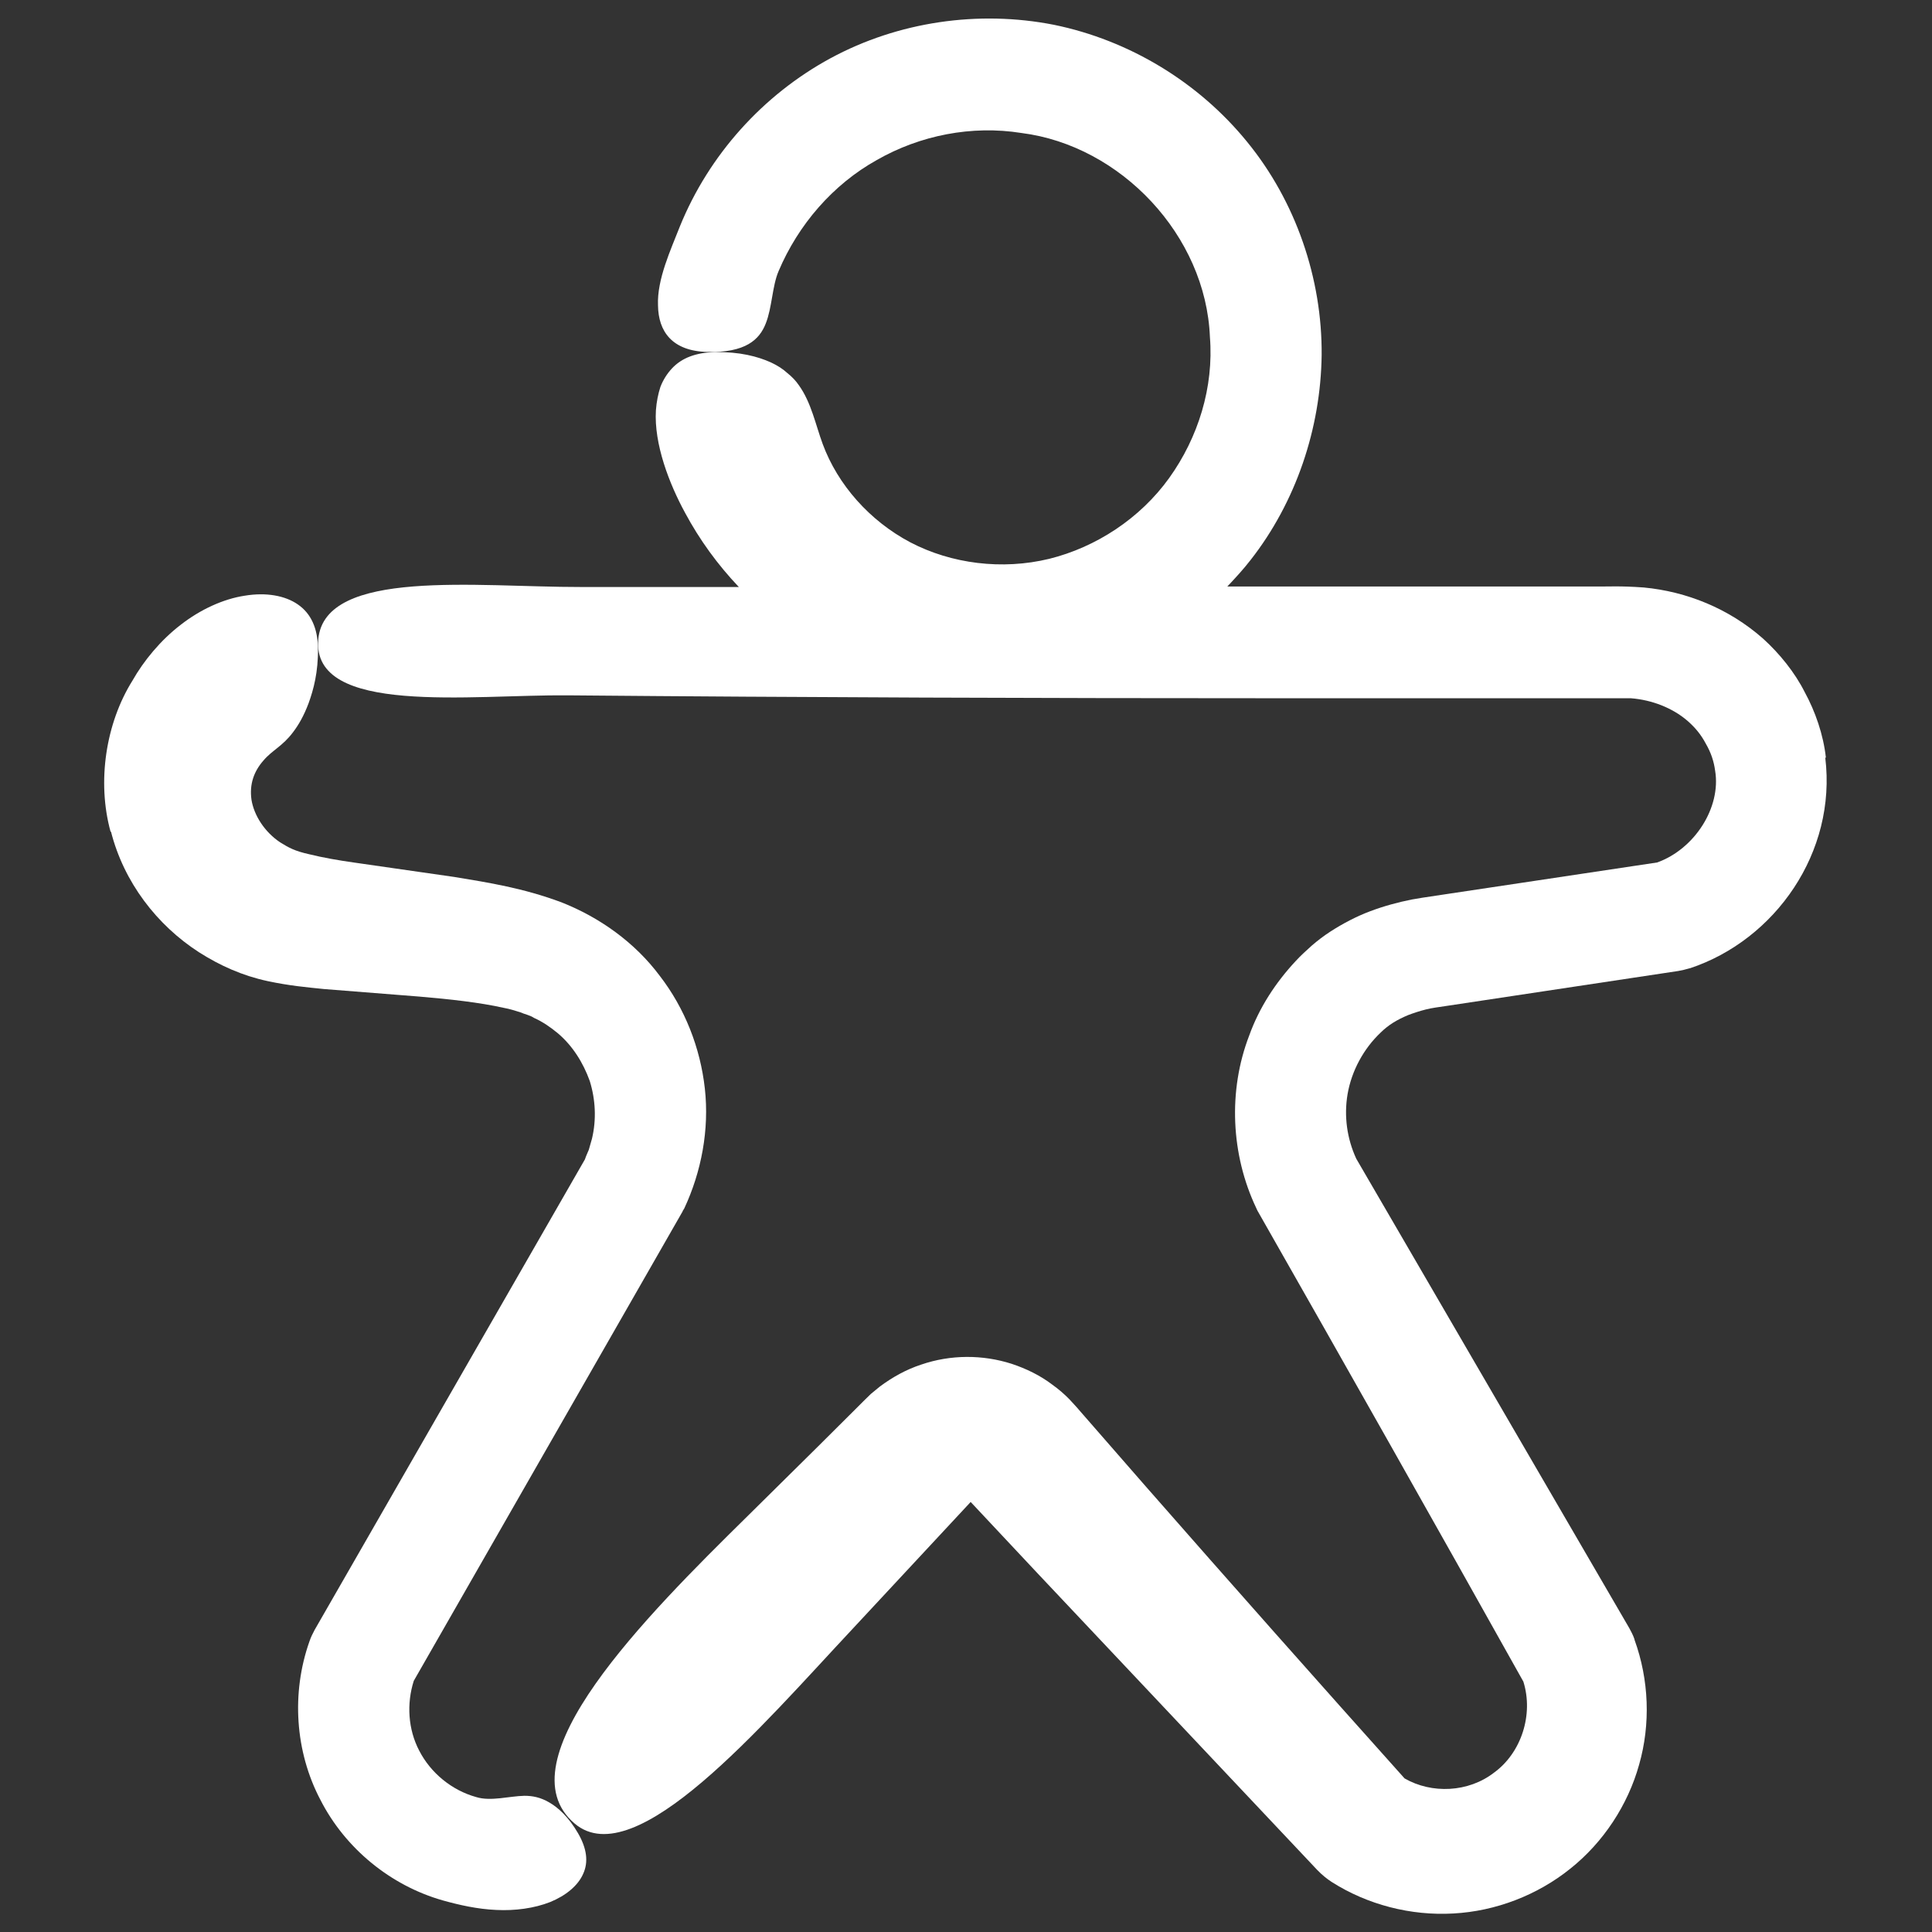
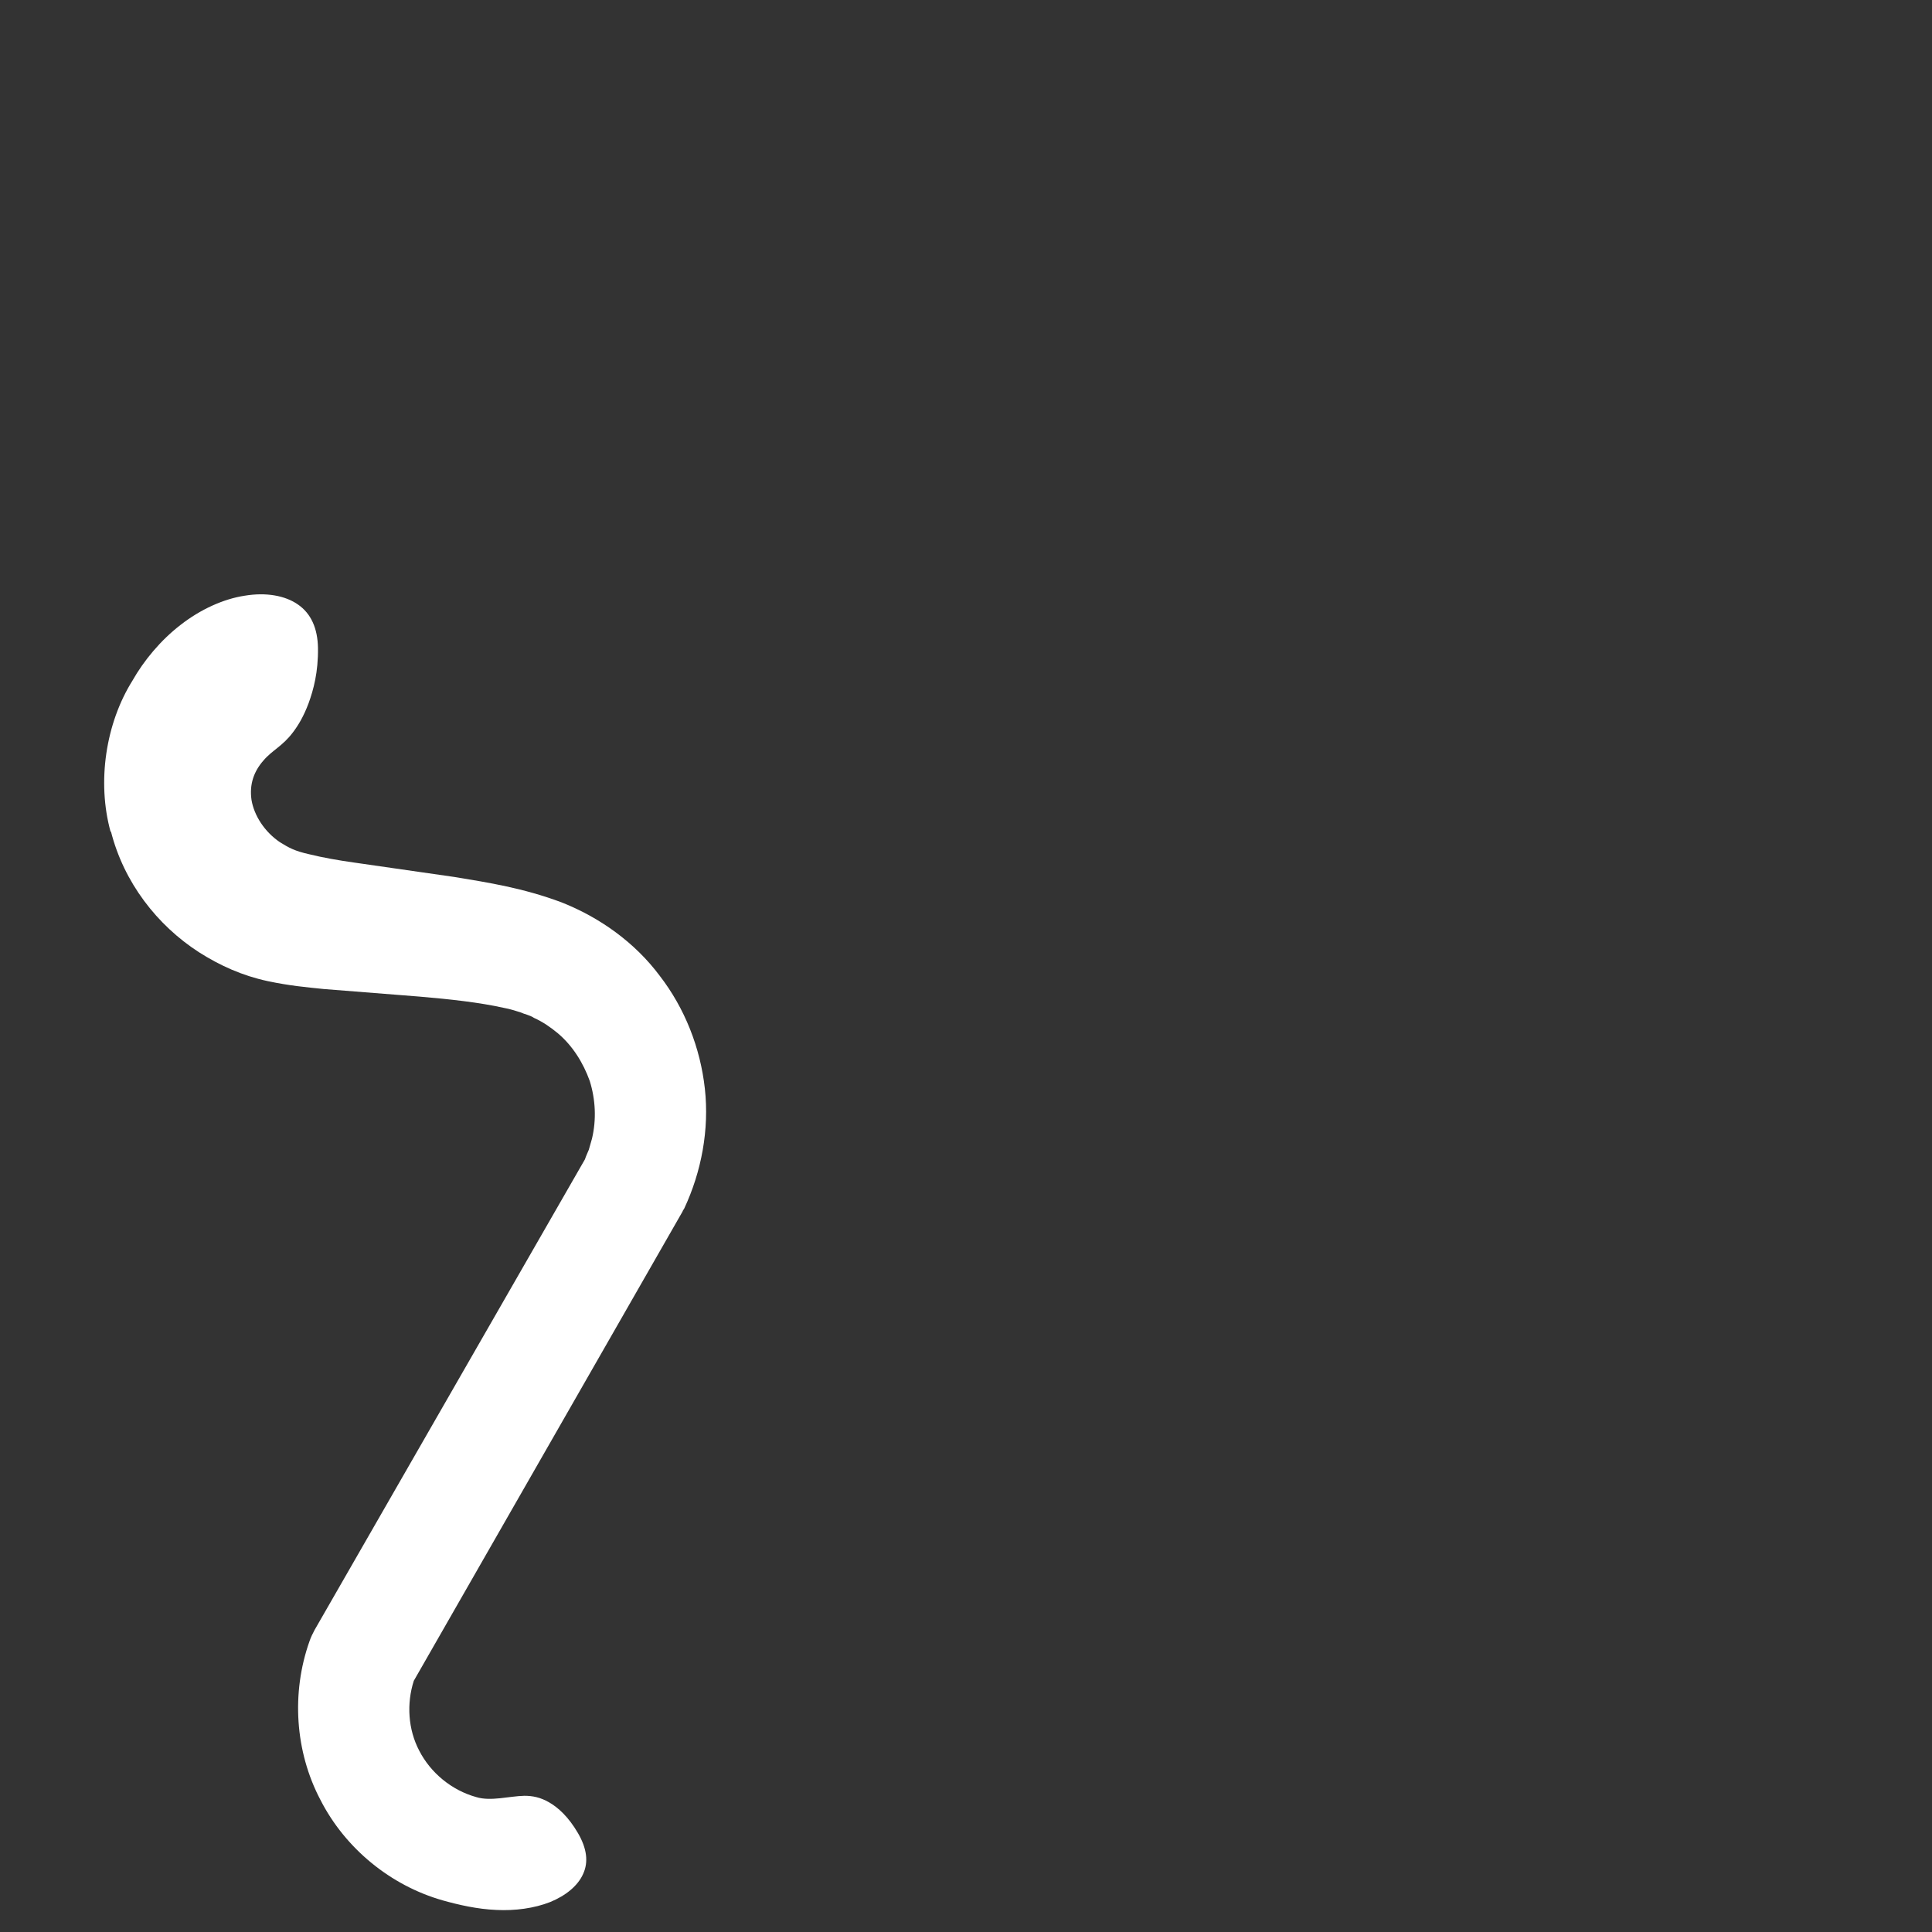
<svg xmlns="http://www.w3.org/2000/svg" version="1.1" id="Layer_1" x="0px" y="0px" viewBox="0 0 1200 1200" style="enable-background:new 0 0 1200 1200;" xml:space="preserve">
  <rect x="0" y="0" width="1200" height="1200" fill="#333333" stroke="none" />
  <style type="text/css">
	.st0{fill:#FFFFFF;}
</style>
  <g>
    <path class="st0" d="M68.9,516.4c8,31.6,28.6,58.2,54.6,75c13.2,8.4,27,14.6,42.8,18c13.7,2.9,24.1,3.8,34.8,4.9l59.4,4.7   c18.8,1.6,37.2,3.6,52.4,7c4,0.7,7.1,1.8,10.4,2.8c2.6,1.2,5.8,1.7,8.3,3.4c5.4,2.4,10.3,5.8,14.9,9.6c9.1,7.7,15.7,18.2,19.8,29.6   c3.6,11.6,4.2,24,1.4,35.8l-2,7c-0.8,1.9-1.7,3.8-2.4,5.9l-167.9,292.3c-1.2,2.2-2.4,4.7-3.2,7.1c-11.3,31.9-9,68.4,6.8,98.4   c15.4,30.2,43.6,53.3,76.1,62.5c10,2.8,21.4,5.4,33.1,5.9c11.6,0.6,23.6-1,33.5-4.9c9.8-4,17.3-10.2,20.5-17.5   c3.4-7.4,2.3-15.8-3.2-25.3c-6-10.3-12.5-16-17.9-19.1c-5.5-3.2-10.4-4.1-15.4-4.1c-9.4,0.2-20.9,3.6-29.9,0.8   c-15.2-4.2-28.3-15-35.4-28.8c-7-13.3-7.9-29.3-3.4-43.4l167-291.6v-0.2l1-1.6c10.7-22.9,15.6-49,12.8-74.4   c-2.8-25.3-12.4-49.9-28.1-70.2c-15.4-20.6-37.2-36.2-61.1-45.6c-23.6-8.8-45.1-12.2-66.4-15.7l-61.9-8.9   c-10-1.4-19.7-3.1-28.2-5.2c-9-2-12.6-4-18.1-7.4c-9.7-6.5-16.2-16.7-17.8-26.4c-1.4-9.8,1.6-17.8,7.4-24.4   c5.4-6.4,11.9-8.9,18.4-17.6c3.2-4.2,6.6-9.8,9.7-18.1c3-8.3,6-19.2,5.8-34.2c-0.2-12.2-4.3-21.4-12.4-27c-8-5.6-19.9-7.7-33.1-5.5   c-13.2,2-27.5,8.5-39.8,18.1c-12.4,9.5-23,22.4-29.9,34.6c-16.6,26.5-22.2,62.8-13.6,94L68.9,516.4z" />
-     <path class="st0" d="M1134.1,470.6c-1.6-14.4-6.6-28.7-13.2-40.8c-6.1-12.1-15.6-23.9-25.9-33.2c-21.2-18.7-47.5-29.2-74-31.7   c-15.2-1.1-21.6-0.5-31.3-0.6h-27.4h-54.7H798.1h-35.8c5-5.3,10-10.7,14.4-16.4c28.3-36.1,43.6-81.8,44.2-127.3   c0.4-47.6-16.1-95.6-46.3-132.5c-30.1-37-73.1-63.1-120-72.7c-46.8-9.2-96.7-2-138.8,20.8c-42,22.8-75.5,60.1-93.5,104.4   c-5.6,14.4-14.3,32.9-13.6,49.1c0.2,16.2,8.8,28.3,30.5,28.9c24,0.6,32.5-7.7,36.4-17.6c4-10,4-23.3,8-32.6   c12.2-28.8,33.7-53.8,61-69c26.9-15.4,59-21.7,89.8-16.8c61.9,7.8,114.6,63.8,117.1,126.7c2.5,31.2-7.3,62.5-25.3,87.6   c-18.1,25.2-45.5,43-74.5,50.2c-29.3,7.1-60.7,3.1-86.2-10.2c-25.4-13.4-45.2-35.9-54.5-61.1c-4.4-11.9-7.1-25.8-14.8-36.5   c-1.9-2.8-4.3-5.3-7.3-7.7c-2.6-2.4-6-4.6-10.1-6.5c-8.2-3.7-19.3-6.6-34.3-6.4c-12.2,0.2-21,3.6-27.1,10.1   c-3,3.2-5.5,7.1-7.2,11.5c-1.4,4.3-2.4,9.2-2.8,14.5c-1.3,21,8.3,45.7,18.1,63.7c9,16.8,20.3,32.3,33.4,46.1h-98.6   c-63.8,0.1-158.5-11.8-162.6,32.4c-4.3,47.8,94.8,34.3,155.4,34.9c147,1.3,294.1,1.8,441.2,1.8h218.6c13.1,1,25.9,6,35.2,14   c4.7,4.1,8.4,8.5,11.4,14.2c3.2,5.5,5,10.9,5.8,16.8c3.8,22.9-12.8,48.7-36,57L944,548.5l-44,6.6l-16.6,2.5l-6.5,1.1   c-8.6,1.7-17.4,4.1-25.9,7.3s-16.9,7.6-24.8,12.7c-4,2.6-7.8,5.5-11.4,8.6c-3.4,3.1-6.8,6.1-10,9.6c-12.5,13.4-22.7,29-28.9,46.3   c-13.2,34.2-11.4,74,4.4,107.2c0.2,0.6,0.6,1.2,0.8,1.7c55.4,97.3,110.5,194.8,165.1,292.4c6.4,20.5-1.3,44.2-18.2,56.5   c-16,12.4-38.8,13.3-55.6,3.6c-53.9-60.2-107.5-120.6-160.7-181.3L671.3,877l-2.6-3l-4.4-4.8c-3-3.1-6.8-6.4-10.6-9.1   c-7.6-5.8-16.3-10-25.3-13c-18.1-5.8-38-5.8-56.3,0.5c-9.2,3-17.8,7.8-25.6,13.6l-5.6,4.6l-4.8,4.7l-6.2,6.2l-21.8,21.7l-43.8,43.3   c-62.9,61.9-153.2,152.3-107.3,191c37.7,31.8,116.4-61,172.3-120.7l73.6-79.1l42.2,45L818,1161.3l0.5,0.5c2.5,2.6,5.4,5,8.6,7.1   c22.3,14.2,49.2,21.1,75.6,19.6c26.3-1.4,52.2-11.4,72.6-27.8c20.5-16.3,35.8-39.5,42.8-64.7c7.2-25.2,6.1-52.7-2.8-77.3l-0.2-0.8   c-0.8-2.3-1.9-4.4-3.1-6.6L842.4,719.7c-5.8-12.6-7.7-26.5-5.4-40.1c2.5-14.5,10-28.3,20.6-38.3c4.9-4.8,10.1-7.9,17-10.8   c3.4-1.3,7.1-2.5,11-3.5c4-1,7.6-1.4,14.2-2.4l142.6-21.5c2.3-0.4,4.8-1,7.1-1.7h0.2c52.9-17.6,91.2-72,84-130.8L1134.1,470.6z    M602.7,932.5C602.7,932.5,602.4,932.2,602.7,932.5z" />
  </g>
</svg>